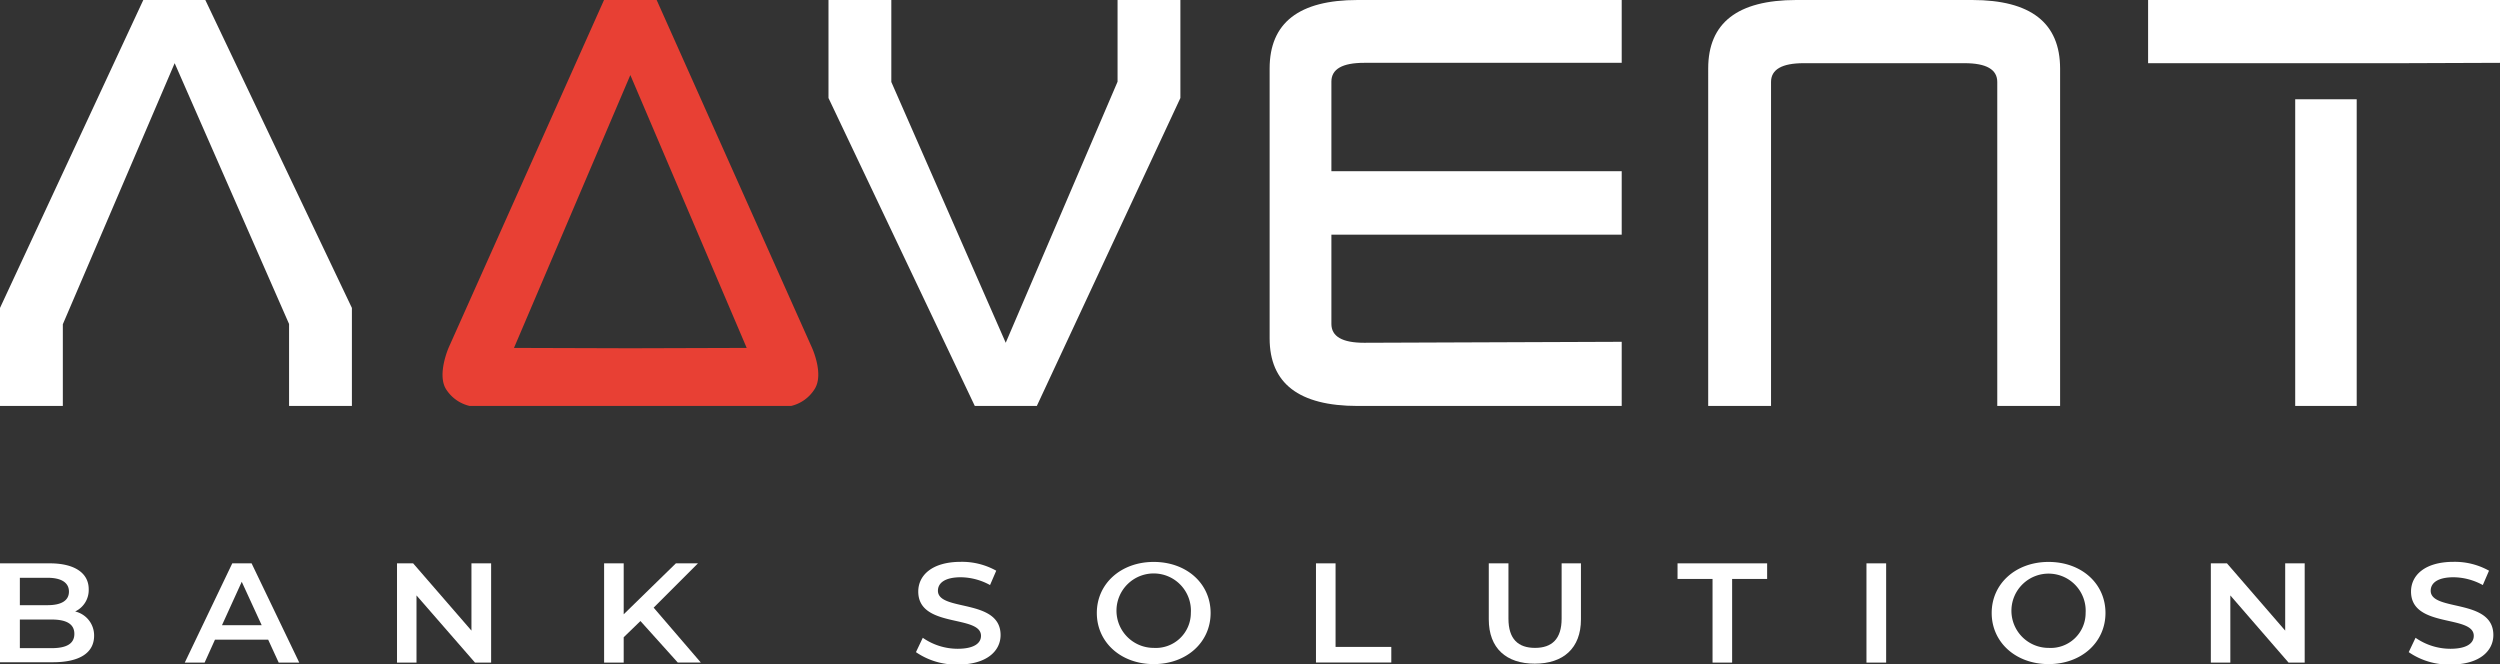
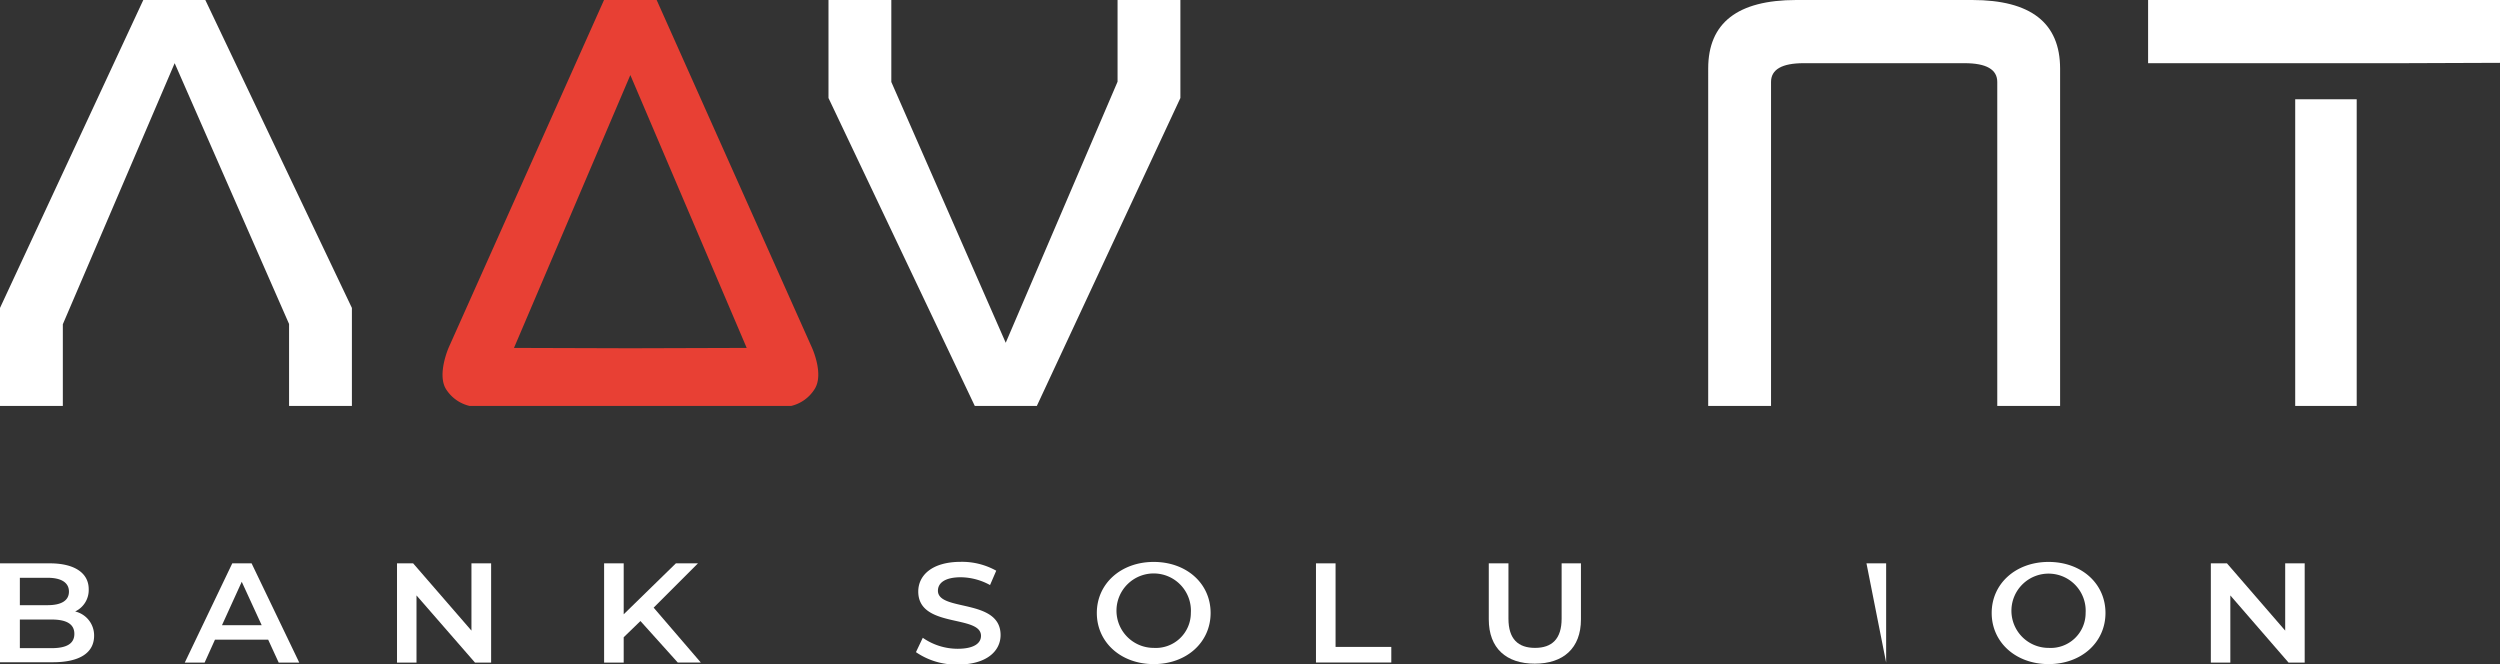
<svg xmlns="http://www.w3.org/2000/svg" viewBox="0 0 282.11 74.94">
  <rect x="0" y="0" width="282.11" height="74.94" fill="#333333" stroke="none" />
  <defs>
    <style>.cls-1{fill:#fff;}.cls-2{fill:#e84034;}</style>
  </defs>
  <title>Ресурс 11</title>
  <g id="Слой_2" data-name="Слой 2">
    <g id="Слой_1-2" data-name="Слой 1">
      <path class="cls-1" d="M10.62,71.73c0,1.92-1.6,3-4.66,3H0V63.57H5.62c2.86,0,4.39,1.14,4.39,2.91A2.67,2.67,0,0,1,8.48,69,2.78,2.78,0,0,1,10.62,71.73ZM2.24,65.2v3.09H5.38c1.53,0,2.4-.51,2.4-1.53s-.87-1.56-2.4-1.56Zm6.15,6.33c0-1.12-.9-1.62-2.57-1.62H2.24v3.23H5.82C7.49,73.14,8.39,72.65,8.39,71.53Z" />
      <path class="cls-1" d="M30.26,72.18h-6l-1.17,2.59H20.85l5.36-11.2h2.18l5.38,11.2H31.45Zm-.73-1.63-2.25-4.9-2.23,4.9Z" />
      <path class="cls-1" d="M55.42,63.57v11.2H53.6L47,67.19v7.58h-2.2V63.57h1.82l6.58,7.59V63.57Z" />
      <path class="cls-1" d="M72.27,70.08l-1.89,1.83v2.86H68.17V63.57h2.21v5.75l5.89-5.75h2.49l-5,5,5.32,6.19H76.48Z" />
      <path class="cls-1" d="M103.36,73.59l.77-1.62a6.88,6.88,0,0,0,3.93,1.24c1.86,0,2.64-.63,2.64-1.46,0-2.42-7.08-.83-7.08-5,0-1.81,1.53-3.35,4.8-3.35a7.92,7.92,0,0,1,4,1l-.7,1.62a7,7,0,0,0-3.29-.88c-1.84,0-2.59.67-2.59,1.52,0,2.38,7.07.83,7.07,5,0,1.79-1.55,3.33-4.82,3.33A8,8,0,0,1,103.36,73.59Z" />
      <path class="cls-1" d="M123.77,69.17c0-3.31,2.72-5.76,6.42-5.76s6.42,2.43,6.42,5.76-2.73,5.77-6.42,5.77S123.77,72.49,123.77,69.17Zm10.61,0a4.2,4.2,0,1,0-4.19,3.94A3.95,3.95,0,0,0,134.38,69.17Z" />
      <path class="cls-1" d="M148.5,63.57h2.21V73H157v1.76H148.5Z" />
      <path class="cls-1" d="M168,69.89V63.57h2.22v6.24c0,2.31,1.1,3.3,3,3.3s3-1,3-3.3V63.57h2.18v6.32c0,3.27-2,5-5.21,5S168,73.16,168,69.89Z" />
-       <path class="cls-1" d="M193.25,65.33H189.3V63.57h10.11v1.76h-3.95v9.44h-2.21Z" />
-       <path class="cls-1" d="M210.62,63.57h2.22v11.2h-2.22Z" />
+       <path class="cls-1" d="M210.62,63.57h2.22v11.2Z" />
      <path class="cls-1" d="M224.75,69.17c0-3.31,2.72-5.76,6.42-5.76s6.42,2.43,6.42,5.76-2.73,5.77-6.42,5.77S224.75,72.49,224.75,69.17Zm10.6,0a4.19,4.19,0,1,0-4.18,3.94A3.94,3.94,0,0,0,235.35,69.17Z" />
      <path class="cls-1" d="M260.07,63.57v11.2h-1.82l-6.57-7.58v7.58h-2.2V63.57h1.82l6.57,7.59V63.57Z" />
-       <path class="cls-1" d="M271.81,73.59l.77-1.62a6.88,6.88,0,0,0,3.93,1.24c1.86,0,2.64-.63,2.64-1.46,0-2.42-7.08-.83-7.08-5,0-1.81,1.53-3.35,4.8-3.35a7.92,7.92,0,0,1,4,1l-.7,1.62a7,7,0,0,0-3.29-.88c-1.84,0-2.59.67-2.59,1.52,0,2.38,7.07.83,7.07,5,0,1.79-1.55,3.33-4.82,3.33A8,8,0,0,1,271.81,73.59Z" />
      <path class="cls-1" d="M126.11,9.22V0h7.09V11.06L117,45.81h-7L93.49,11.06V0h7.09V9.25l12.91,29.43Z" />
-       <path class="cls-1" d="M183,38.57v7.24H153.2q-9.93,0-9.93-7.63V7.73Q143.27,0,153.2,0H183V7.09l-29.07,0c-2.46,0-3.69.71-3.69,2.12V19.32l32.76,0v7.16l-29.07,0h-3.69V36.55q0,2.13,3.69,2.13Z" />
      <path class="cls-1" d="M225.38,36.55V9.25c0-1.41-1.23-2.12-3.69-2.12H203.54c-2.46,0-3.69.71-3.69,2.12V45.81h-7.09V7.73q0-7.72,9.93-7.73h19.86q9.91,0,9.92,7.73V45.81h-7.09Z" />
      <path class="cls-1" d="M271.33,7.13H253.17l-10.77,0V0h39.71V7.09Zm-8.87,4.07h3.48V45.81H259V11.2Z" />
      <path class="cls-1" d="M7.09,36.59v9.22H0V34.75L16.17,0h7L39.71,34.75V45.81H32.62V36.56L19.71,7.13Z" />
      <path class="cls-2" d="M91.61,39.2,74.1,0H68.16L50.64,39.2s-1.33,3-.33,4.68A4.31,4.31,0,0,0,53,45.81H89.27a4.29,4.29,0,0,0,2.67-1.93C93,42.18,91.61,39.2,91.61,39.2Zm-20.48.1L58,39.26,71.13,8.47,84.26,39.26Z" />
    </g>
  </g>
</svg>